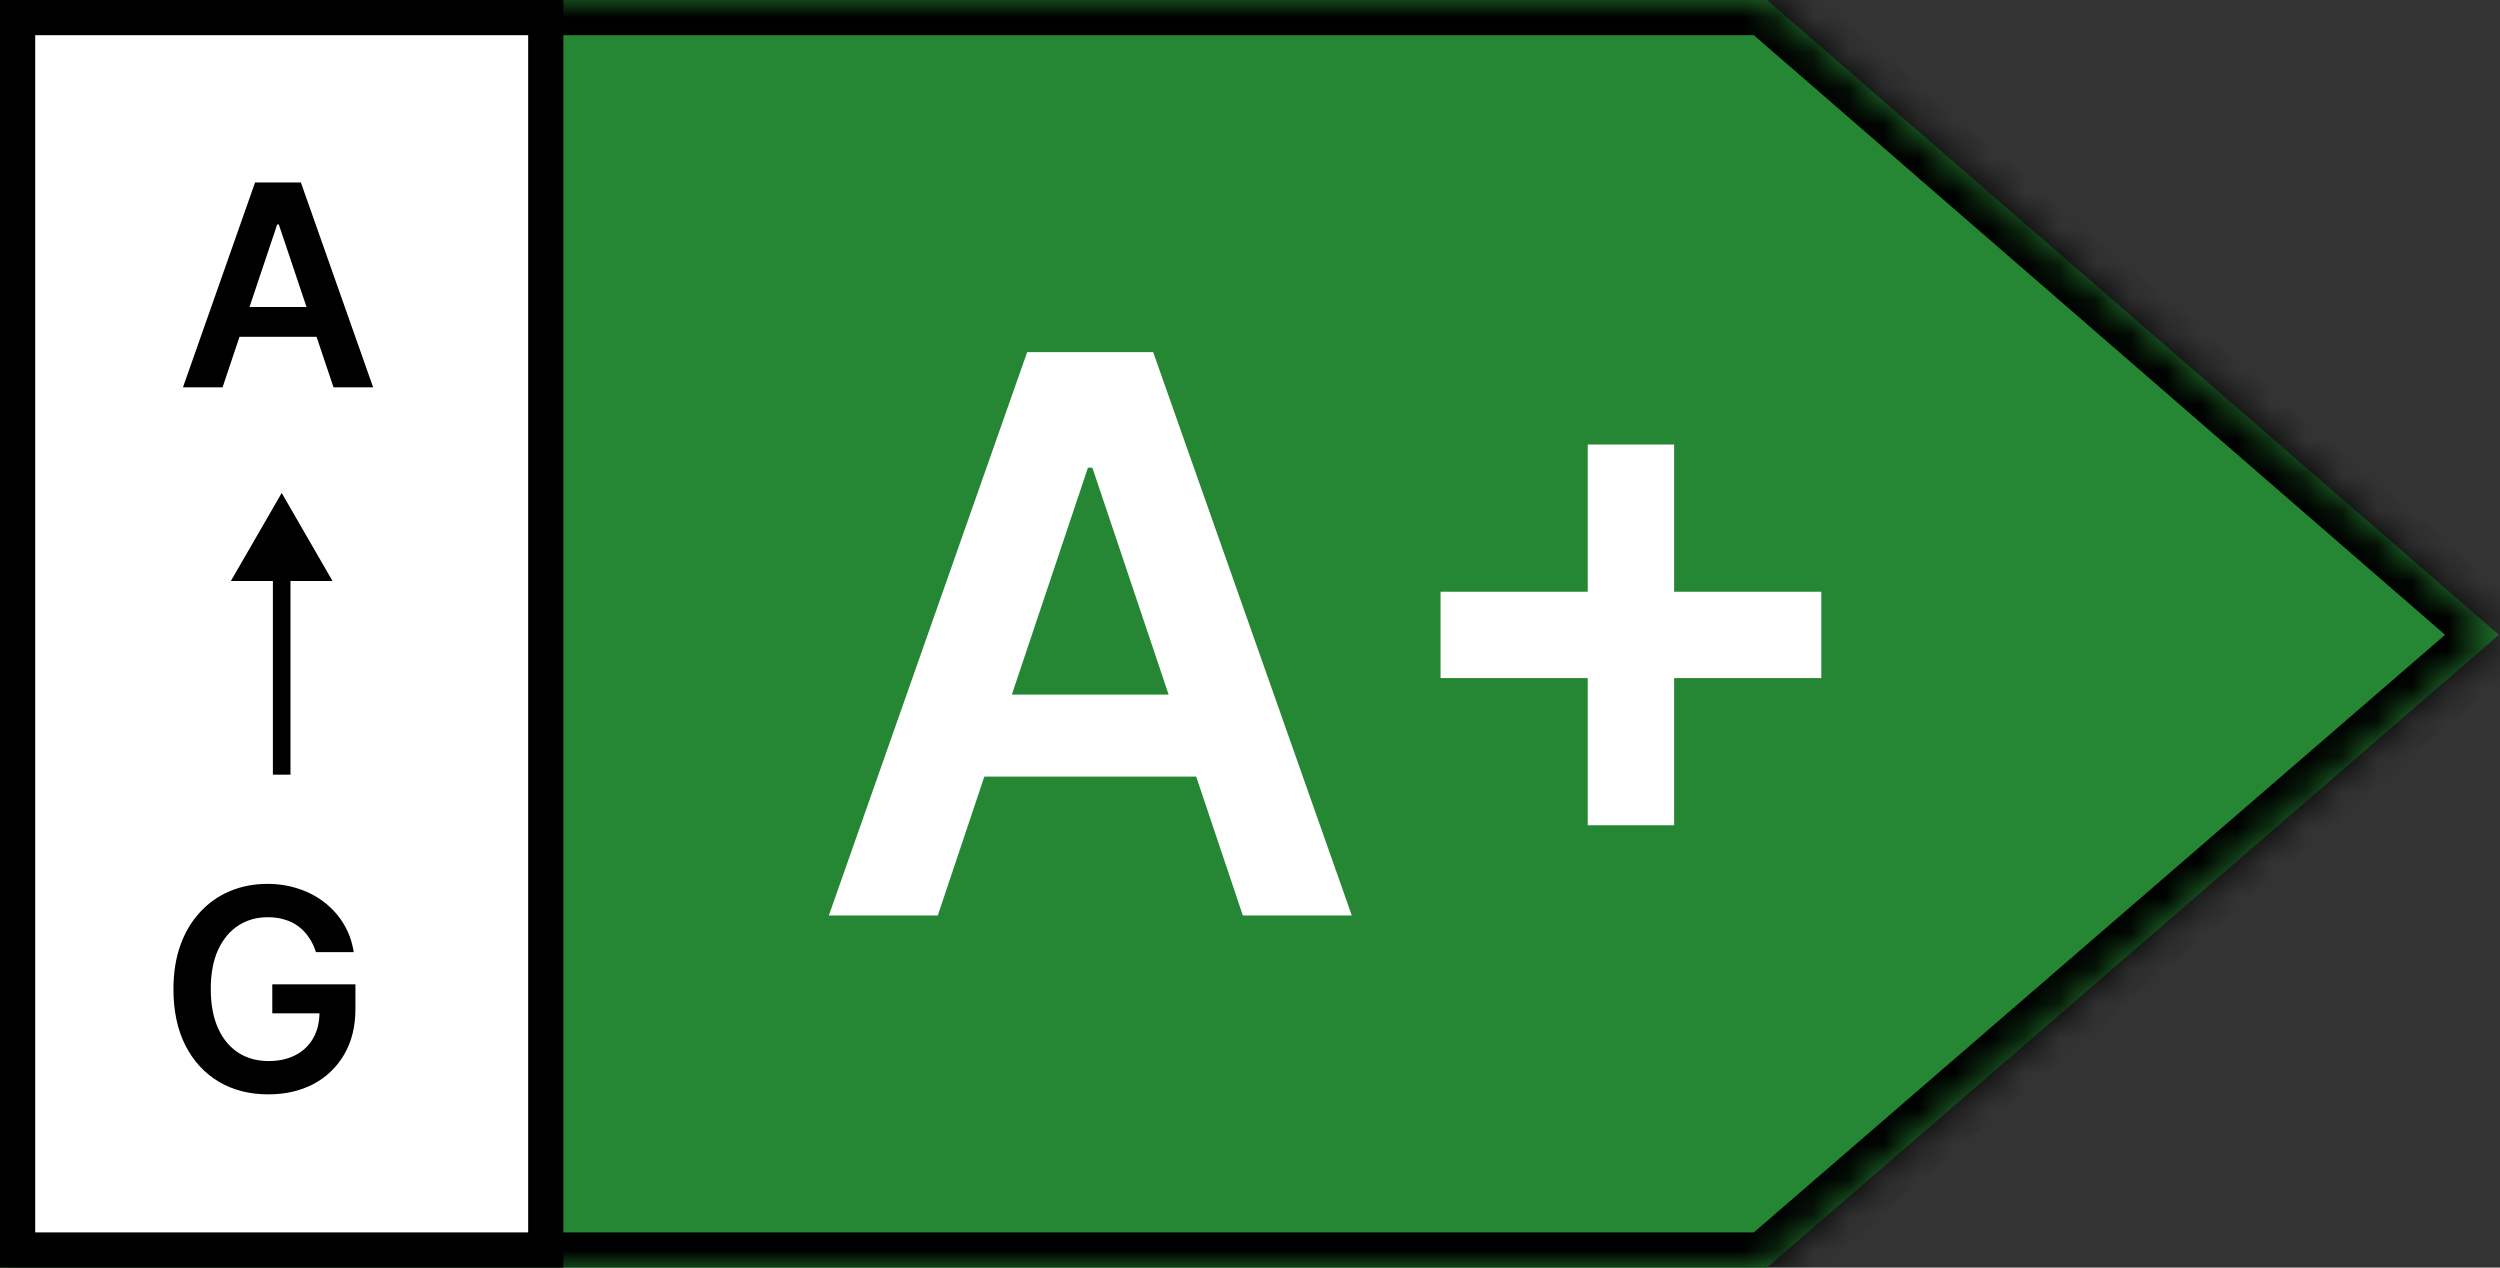
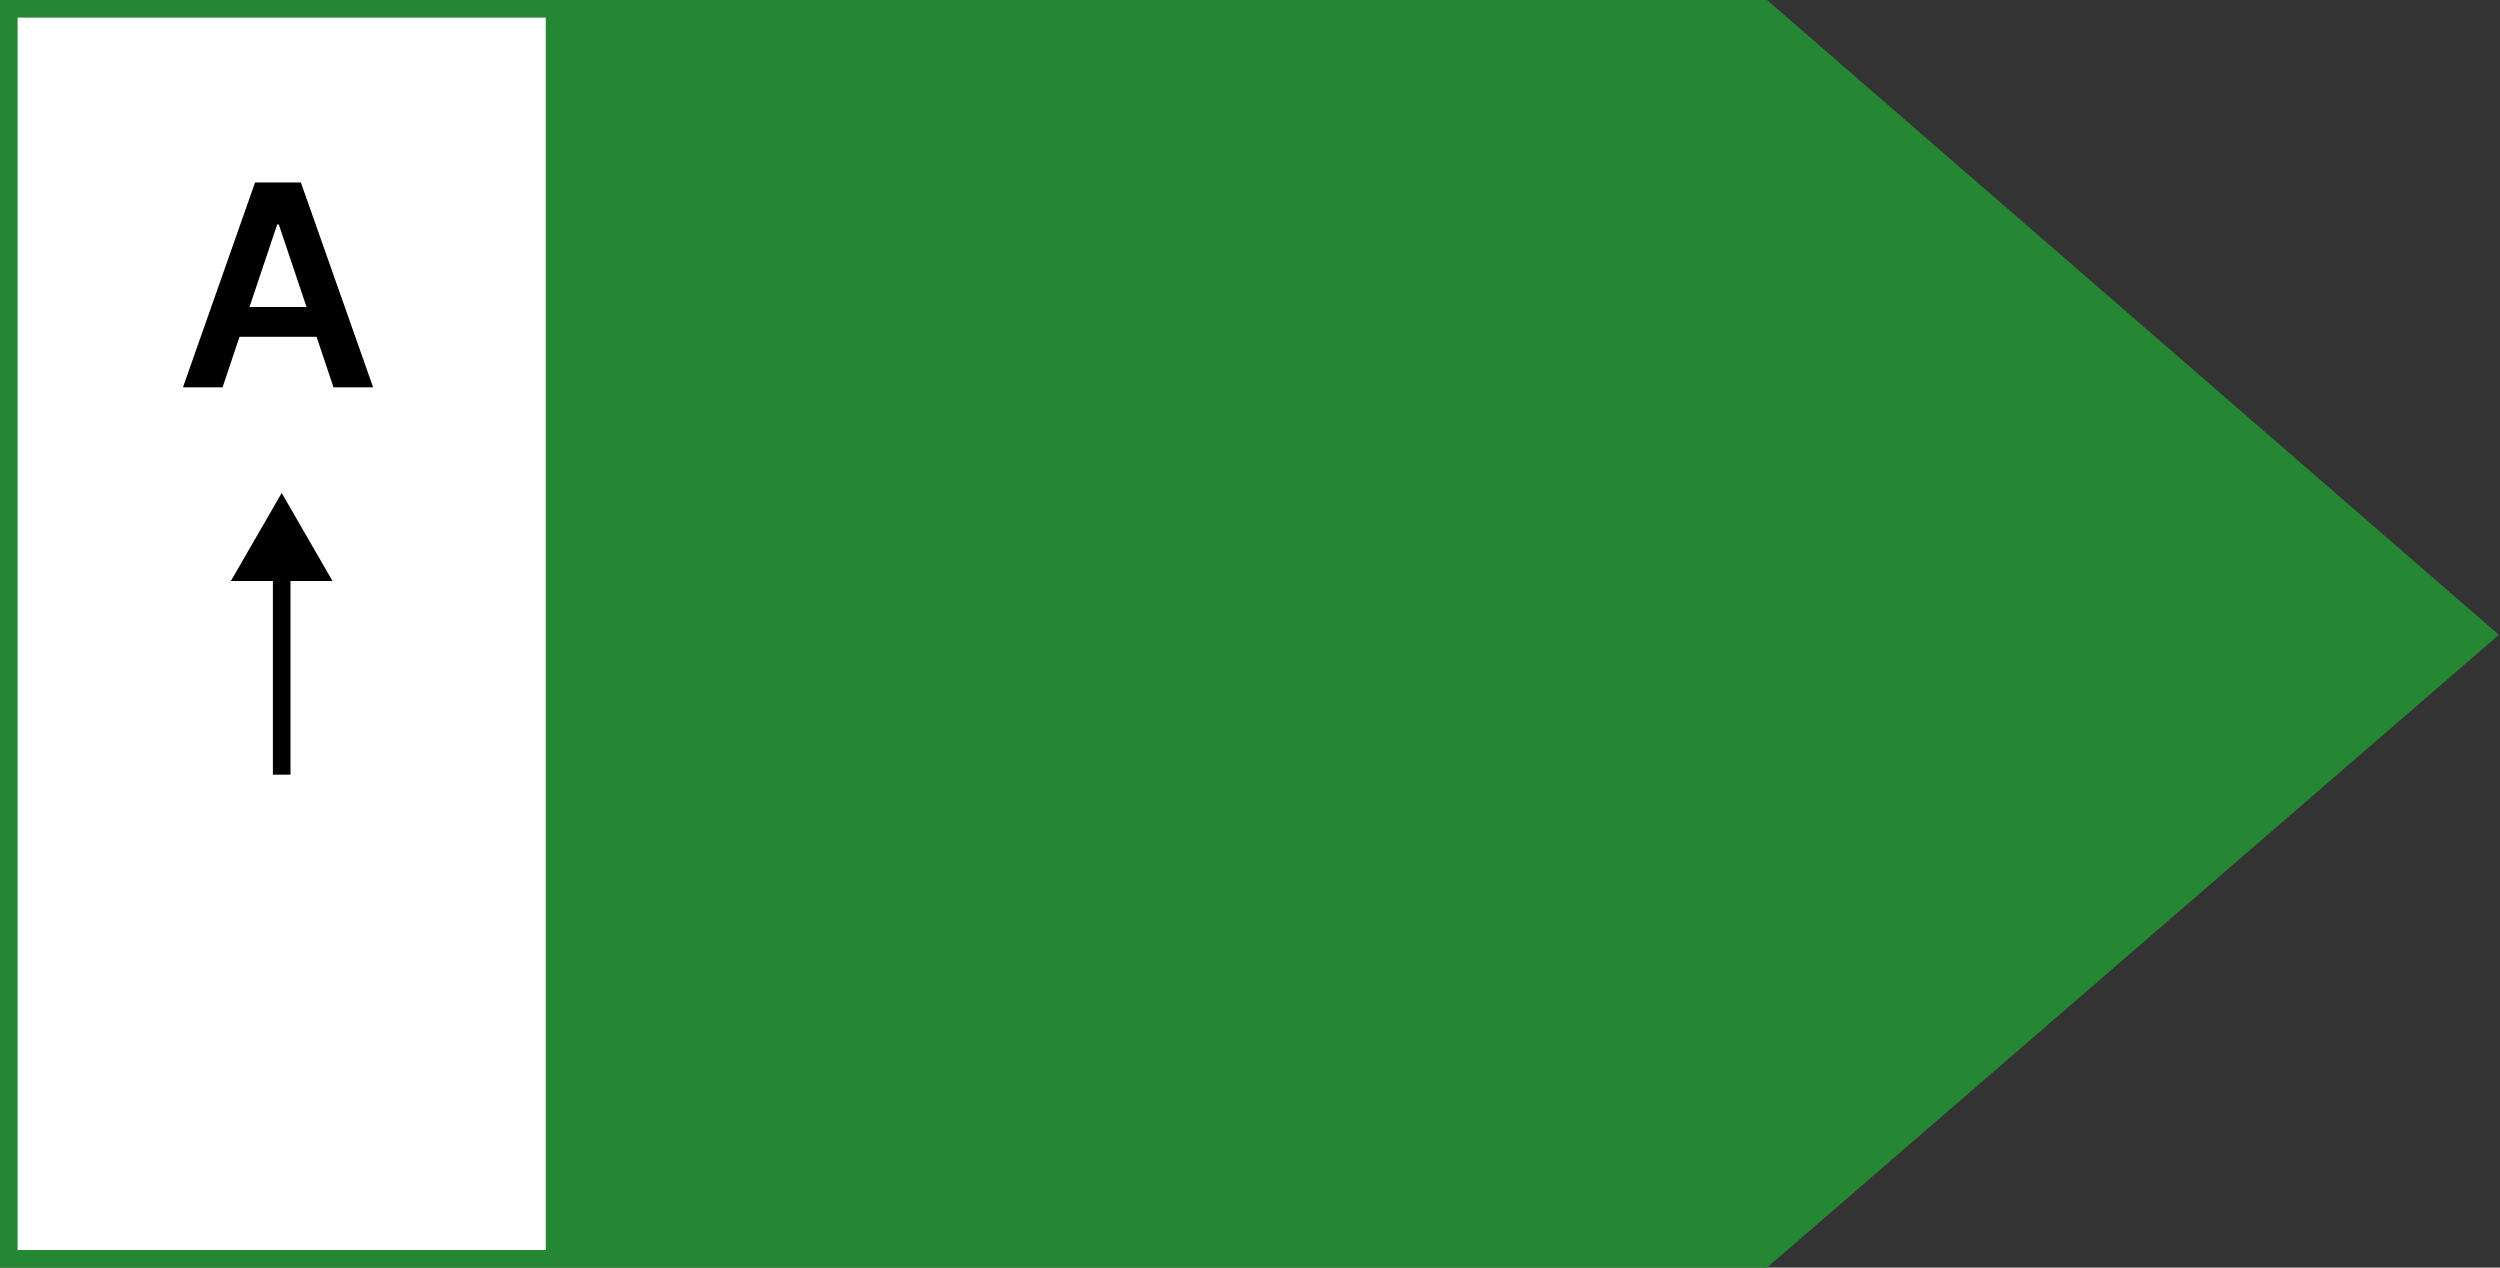
<svg xmlns="http://www.w3.org/2000/svg" fill="none" viewBox="0 0 71 36" height="36" width="71">
  <rect x="0" y="0" width="71" height="36" fill="#333333" stroke="none" />
  <mask fill="white" id="path-1-inside-1_696_173">
-     <path d="M0 18.029V0H50.181L50.182 0L70.968 18.029L50.182 36V36H0V18.029Z" clip-rule="evenodd" fill-rule="evenodd" />
-   </mask>
+     </mask>
  <path fill="#258733" d="M0 18.029V0H50.181L50.182 0L70.968 18.029L50.182 36V36H0V18.029Z" clip-rule="evenodd" fill-rule="evenodd" />
-   <path mask="url(#path-1-inside-1_696_173)" fill="black" d="M0 0V-1H-1V0H0ZM50.181 0V1H50.355L50.519 0.941L50.181 0ZM50.182 0L50.837 -0.755L50.395 -1.139L49.844 -0.941L50.182 0ZM70.968 18.029L71.622 18.786L72.495 18.03L71.623 17.274L70.968 18.029ZM50.182 36L49.528 35.243L49.182 35.543V36H50.182ZM50.182 36V37H51.182V36H50.182ZM0 36H-1V37H0V36ZM1 18.029V0H-1V18.029H1ZM0 1H50.181V-1H0V1ZM50.519 0.941L50.52 0.941L49.844 -0.941L49.843 -0.941L50.519 0.941ZM49.527 0.755L70.312 18.785L71.623 17.274L50.837 -0.755L49.527 0.755ZM70.314 17.273L49.528 35.243L50.836 36.757L71.622 18.786L70.314 17.273ZM49.182 36V36H51.182V36H49.182ZM50.182 35H0V37H50.182V35ZM1 36V18.029H-1V36H1Z" />
-   <path fill="white" d="M26.633 26H23.539L29.172 10H32.75L38.391 26H35.297L31.023 13.281H30.898L26.633 26ZM26.734 19.727H35.172V22.055H26.734V19.727ZM45.092 23.438V12.625H47.545V23.438H45.092ZM40.912 19.258V16.805H51.725V19.258H40.912Z" />
  <rect fill="white" height="35" width="15" y="0.5" x="0.5" />
-   <rect stroke="black" height="35" width="15" y="0.5" x="0.5" />
  <path fill="black" d="M6.321 11H5.196L7.244 5.182H8.545L10.597 11H9.472L7.918 6.375H7.872L6.321 11ZM6.358 8.719H9.426V9.566H6.358V8.719Z" />
  <path fill="black" d="M8 14L6.557 16.5H9.443L8 14ZM8.25 22L8.25 16.25H7.75L7.75 22H8.25Z" />
-   <path fill="black" d="M8.972 27.04C8.924 26.887 8.859 26.749 8.776 26.628C8.694 26.505 8.596 26.4 8.48 26.313C8.366 26.226 8.236 26.16 8.088 26.117C7.94 26.071 7.779 26.049 7.605 26.049C7.293 26.049 7.014 26.127 6.77 26.284C6.526 26.442 6.333 26.673 6.193 26.977C6.055 27.28 5.986 27.65 5.986 28.085C5.986 28.525 6.055 28.897 6.193 29.202C6.331 29.507 6.524 29.739 6.77 29.898C7.016 30.055 7.302 30.134 7.628 30.134C7.923 30.134 8.179 30.077 8.395 29.963C8.613 29.85 8.78 29.689 8.898 29.48C9.015 29.27 9.074 29.024 9.074 28.742L9.312 28.779H7.733V27.955H10.094V28.654C10.094 29.152 9.988 29.583 9.776 29.946C9.563 30.31 9.272 30.59 8.901 30.787C8.529 30.982 8.103 31.08 7.622 31.08C7.086 31.08 6.616 30.959 6.21 30.719C5.807 30.477 5.491 30.133 5.264 29.688C5.039 29.241 4.926 28.71 4.926 28.097C4.926 27.627 4.992 27.208 5.125 26.838C5.259 26.469 5.447 26.155 5.688 25.898C5.928 25.639 6.21 25.442 6.534 25.307C6.858 25.171 7.21 25.102 7.591 25.102C7.913 25.102 8.213 25.15 8.491 25.245C8.77 25.337 9.017 25.47 9.233 25.642C9.451 25.815 9.63 26.019 9.77 26.256C9.91 26.493 10.002 26.754 10.046 27.04H8.972Z" />
</svg>